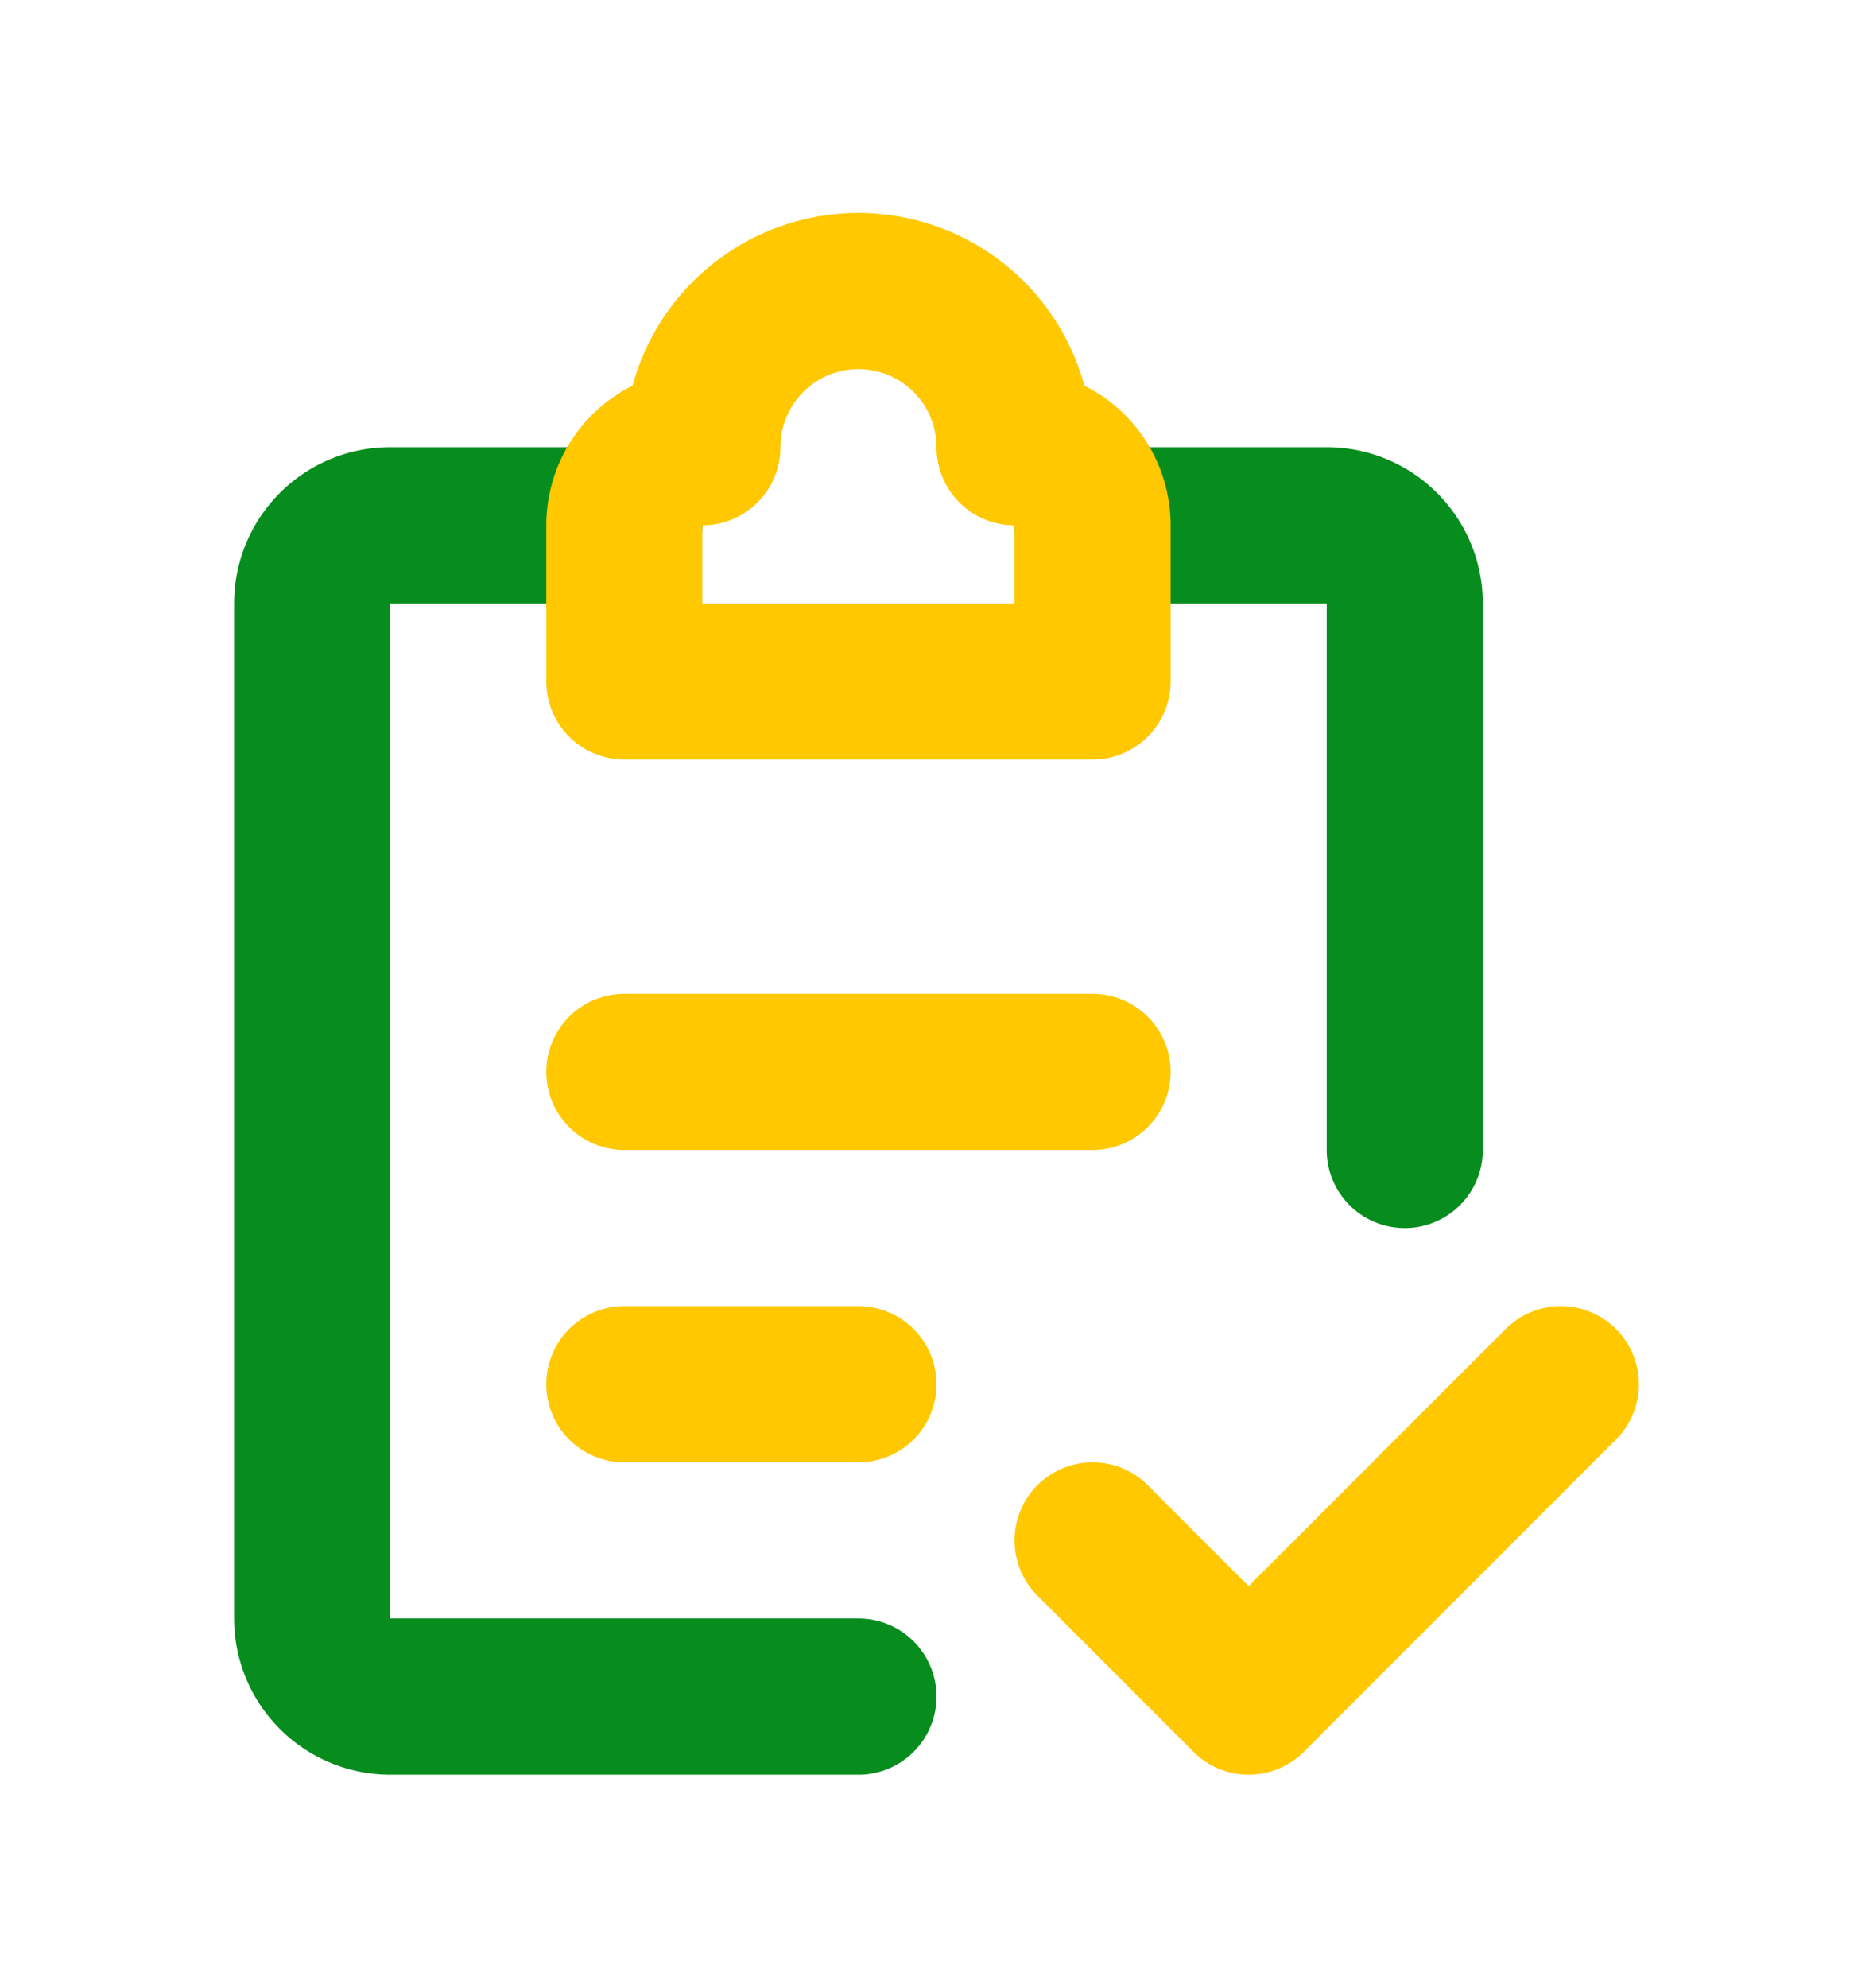
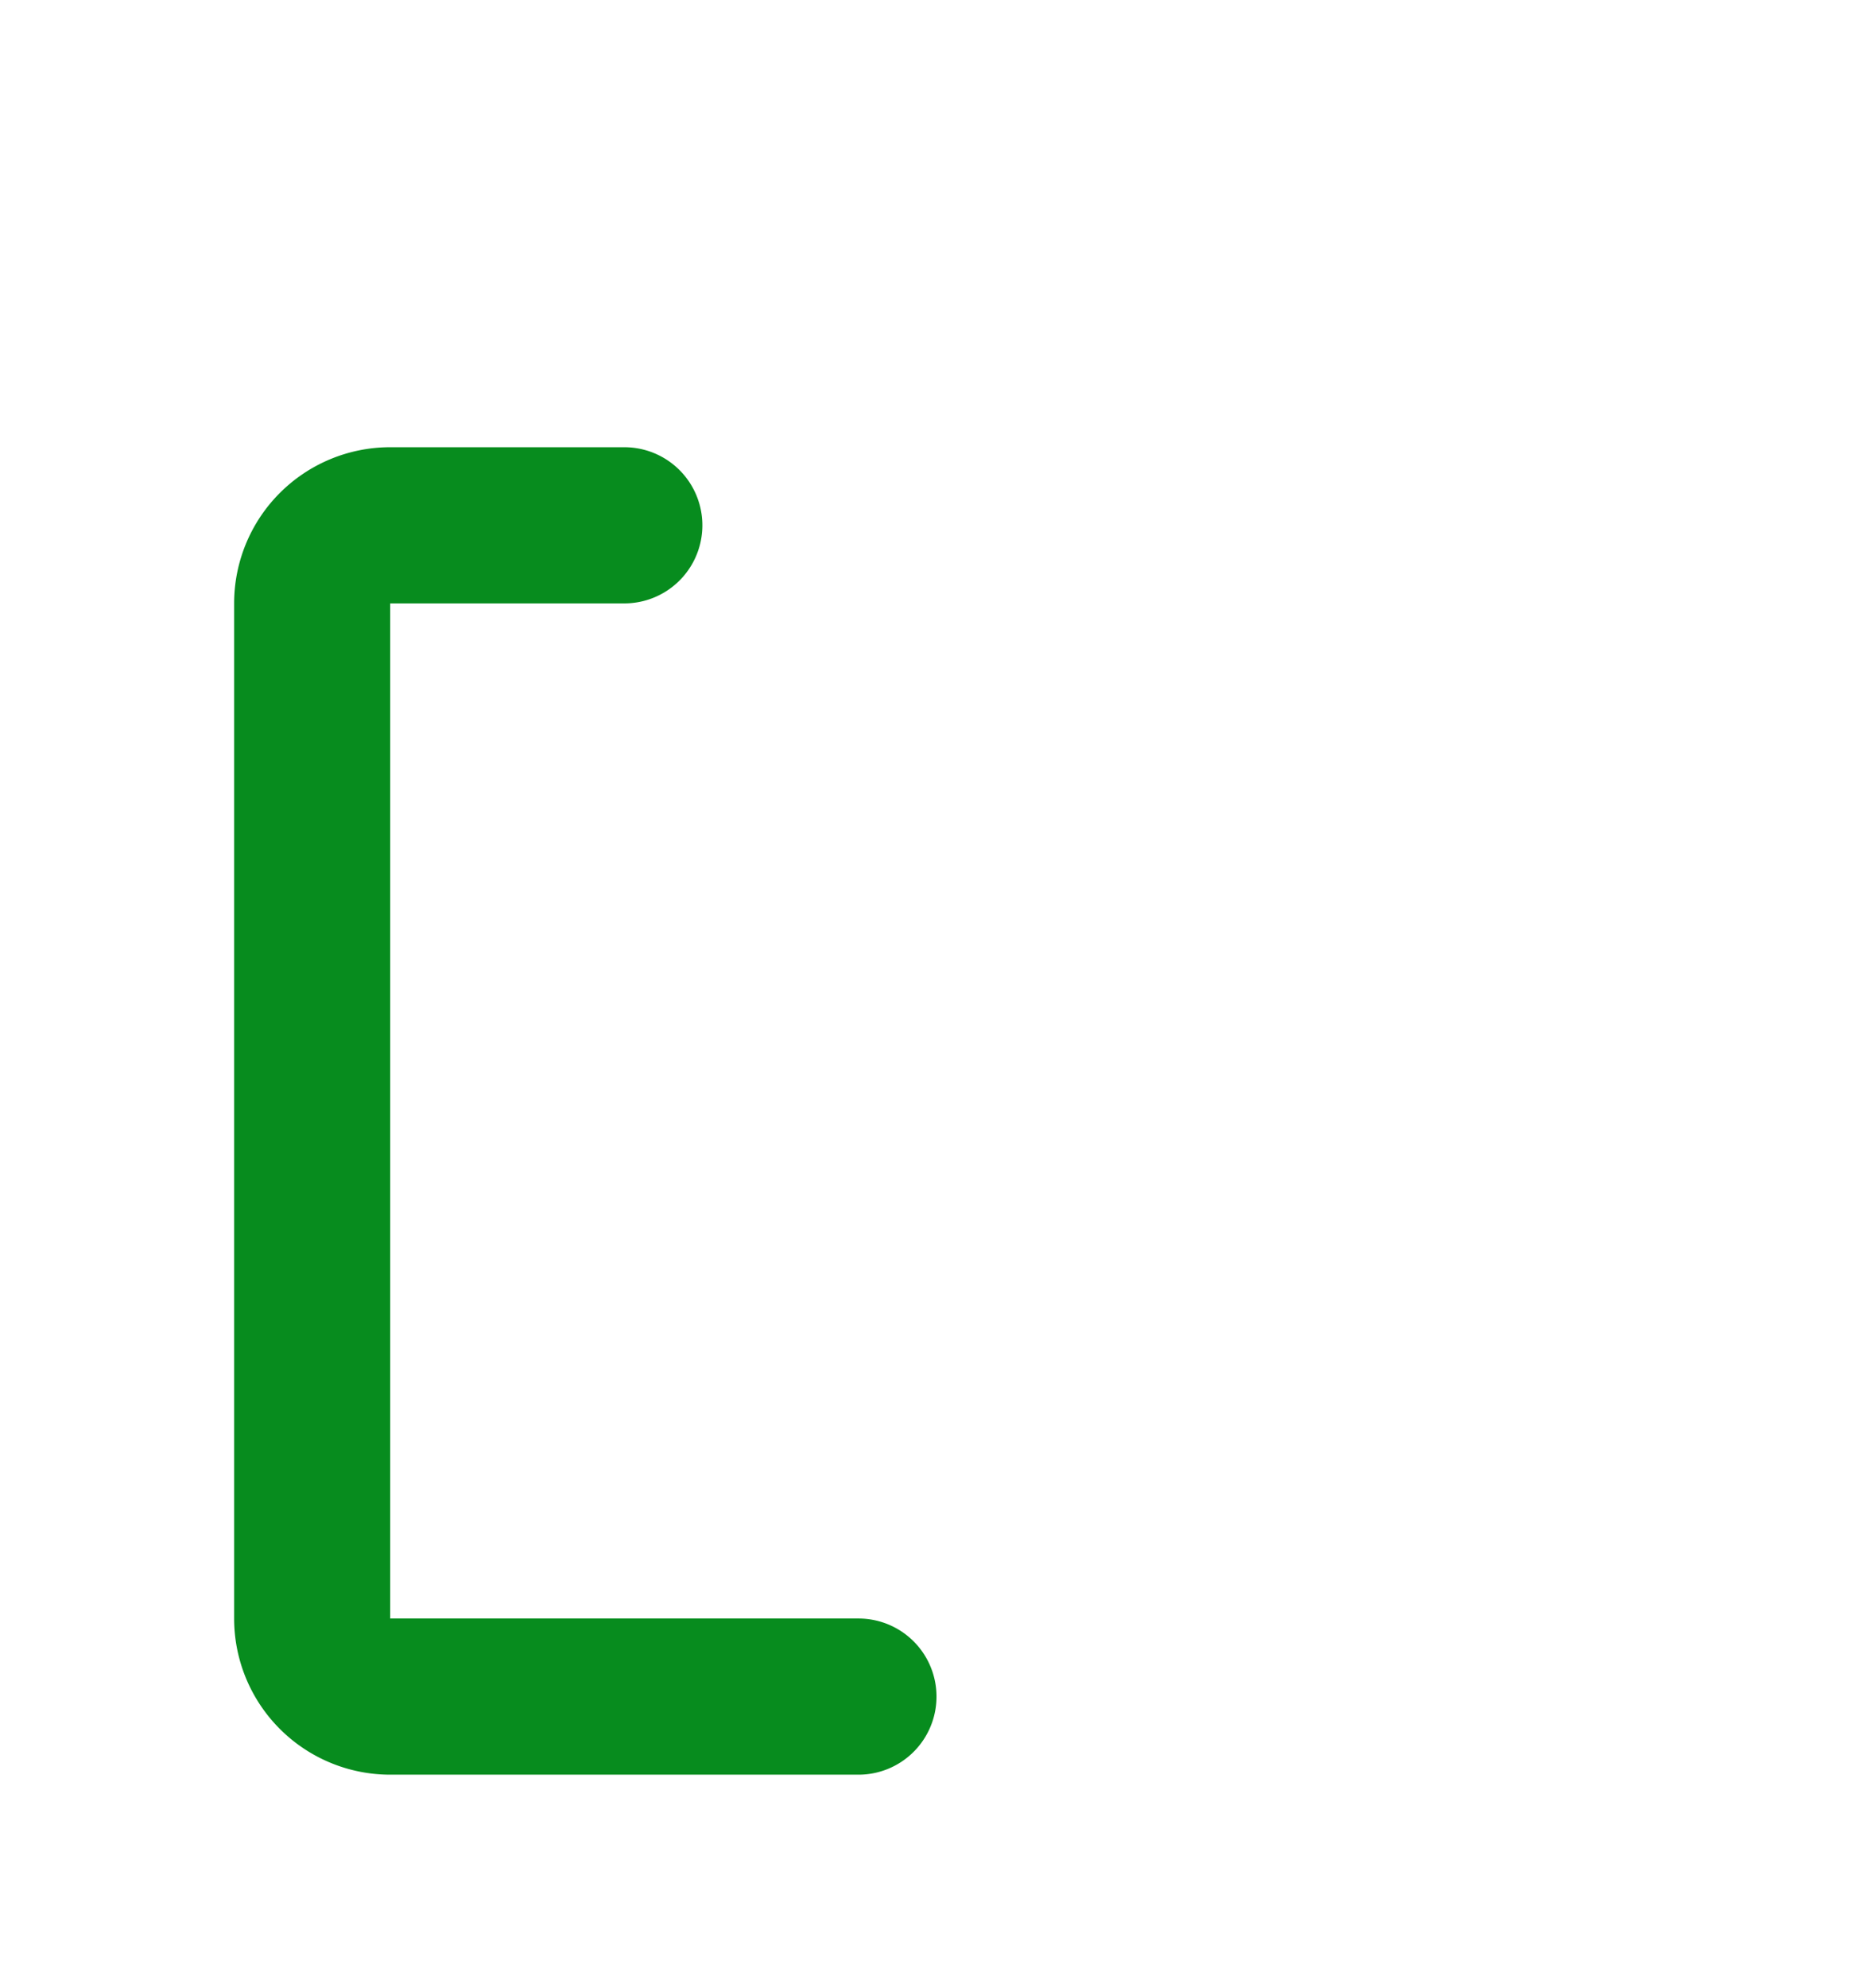
<svg xmlns="http://www.w3.org/2000/svg" width="66" height="70" viewBox="0 0 24 24" fill="none" id="clipboard-checklist-ec">
-   <path id="primary" d="M14 6h3a1 1 0 0 1 1 1v7" style="fill:none;stroke:#078C1E;stroke-linecap:round;stroke-linejoin:round;stroke-width:2" />
  <path id="primary-2" d="M8 6H5A1 1 0 0 0 4 7V20a1 1 0 0 0 1 1h6" style="fill:none;stroke:#078C1E;stroke-linecap:round;stroke-linejoin:round;stroke-width:2" />
-   <path id="secondary" d="M13 5h0a2 2 0 0 0-2-2h0A2 2 0 0 0 9 5H9A1 1 0 0 0 8 6V8h6V6A1 1 0 0 0 13 5ZM8 17h3M8 13h6m0 6 2 2 4-4" style="fill:none;stroke:#FFC800;stroke-linecap:round;stroke-linejoin:round;stroke-width:2" />
</svg>